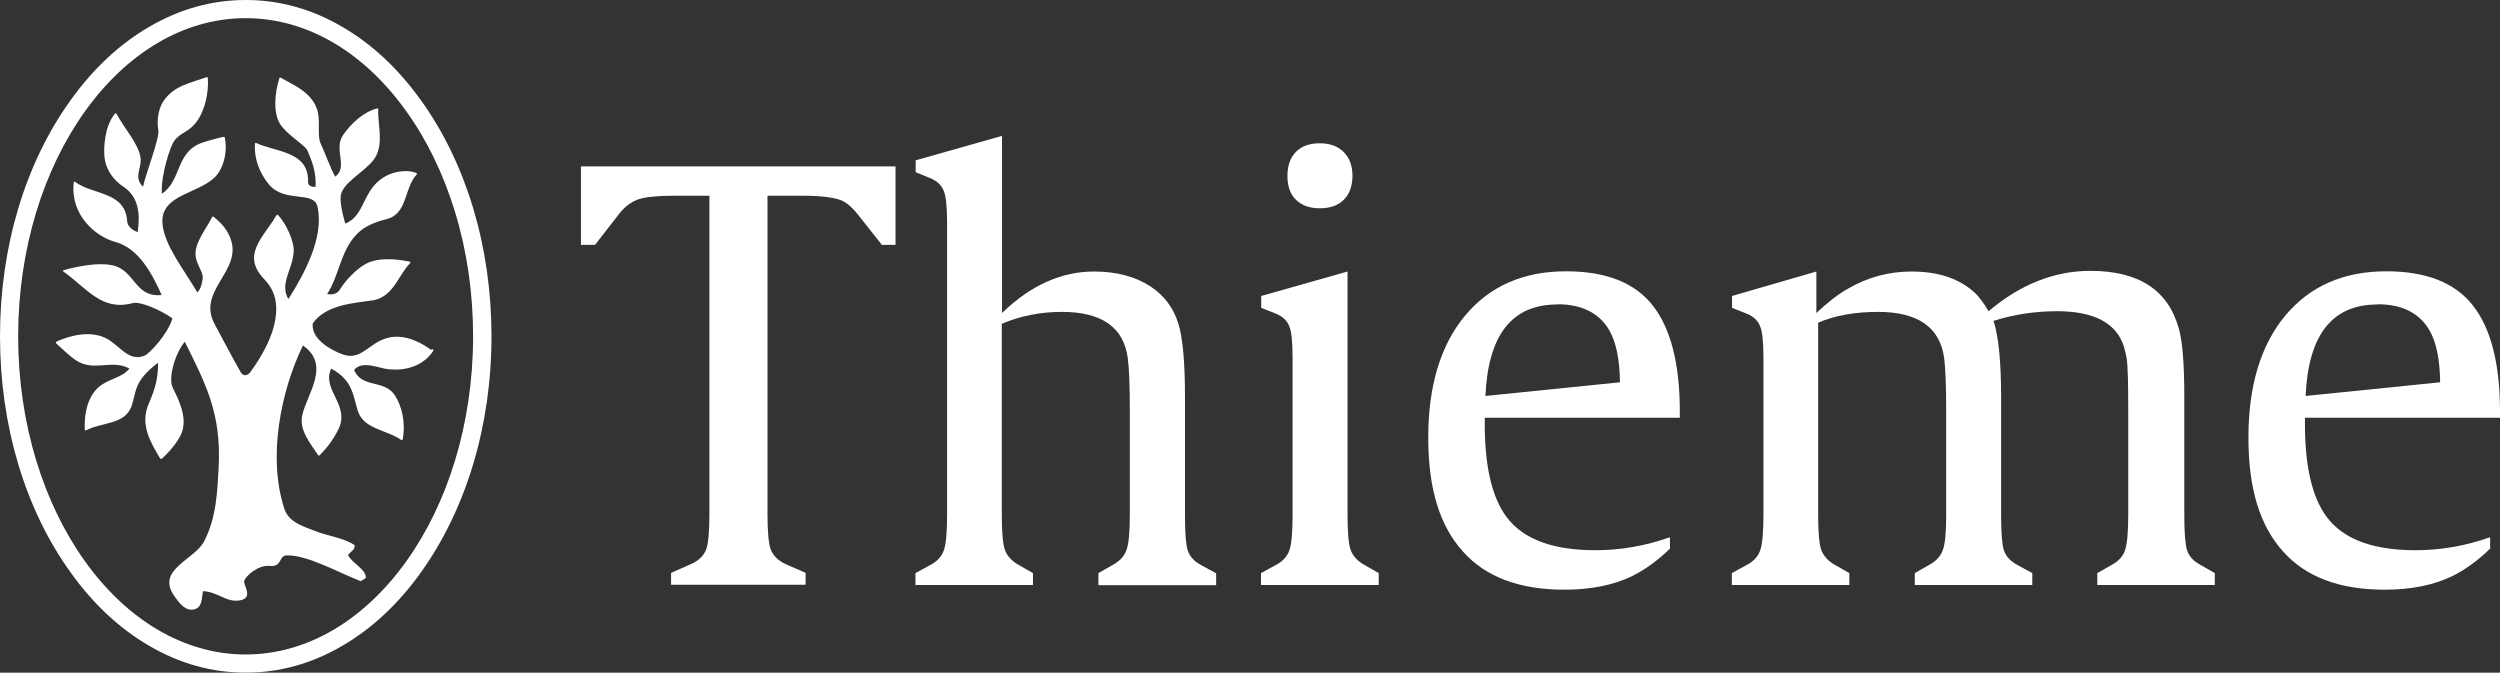
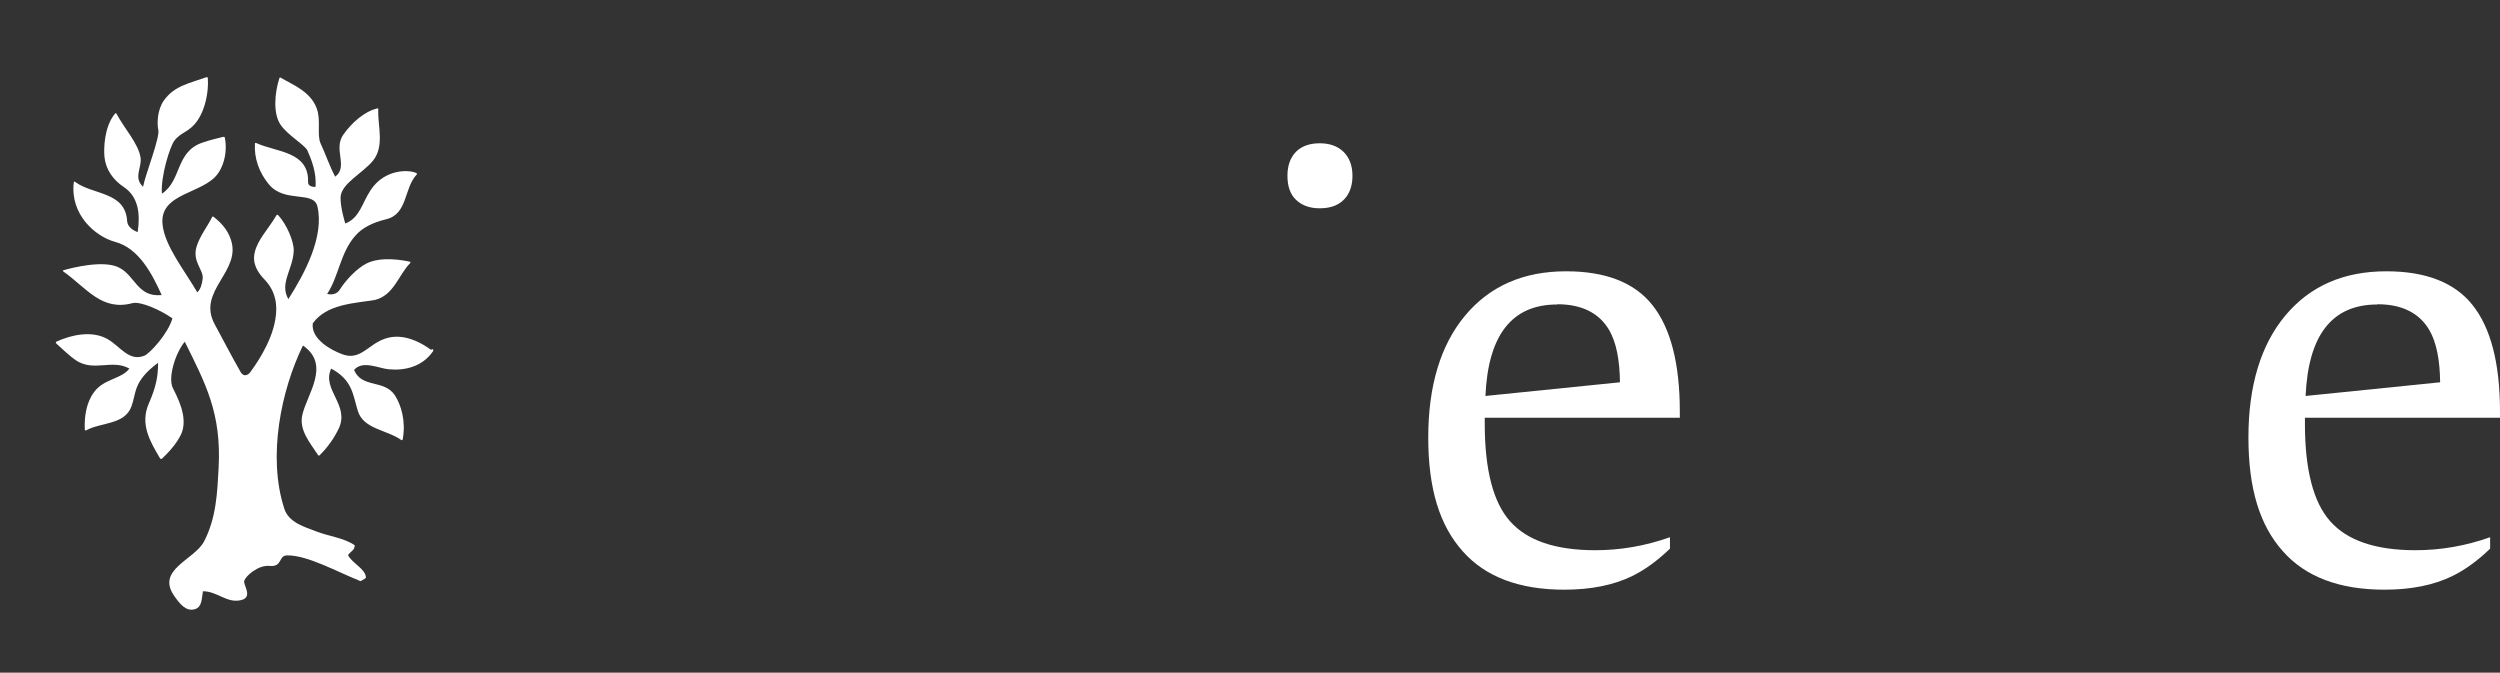
<svg xmlns="http://www.w3.org/2000/svg" viewBox="0 0 111.5 30" width="111.5" height="30">
  <rect x="0" y="0" width="111.5" height="30" fill="#333333" stroke="none" />
  <path d="M19.22,15.6c-.41-.3-.91-.55-1.42-.58-1.27-.06-1.53,1.15-2.53.78-.55-.2-1.41-.7-1.32-1.38.62-.86,1.84-.89,2.76-1.04.86-.2,1.08-1.15,1.58-1.64.02-.03.03-.06-.02-.07-.28-.06-1.26-.25-1.92.08-.44.22-.94.76-1.19,1.16-.11.18-.31.26-.57.2.52-.78.59-1.86,1.27-2.61.29-.33.74-.57,1.36-.72.97-.23.79-1.38,1.36-1.99.03-.03.02-.06-.01-.07-.31-.16-1.41-.2-2.04.76-.39.59-.48,1.23-1.13,1.49,0,0-.23-.73-.21-1.18.03-.61,1-1.07,1.45-1.63.52-.65.2-1.55.23-2.28,0-.04,0-.06-.06-.04-.57.14-1.14.65-1.5,1.17-.46.65.24,1.42-.36,1.87-.24-.44-.43-1.01-.65-1.48-.18-.4.03-1.03-.18-1.58-.28-.75-1.09-1.05-1.59-1.35-.04-.02-.06-.02-.07.02-.21.65-.29,1.56.05,2.07.32.47,1.09.91,1.2,1.15.17.39.42.99.36,1.63-.18,0-.33-.06-.33-.21.05-1.39-1.42-1.34-2.31-1.75-.04-.02-.06,0-.06.03-.04.63.18,1.28.62,1.81.71.86,2.01.26,2.17,1,.3,1.34-.56,2.96-1.3,4.12-.41-.71.21-1.32.24-2.16.01-.42-.32-1.18-.69-1.58-.03-.03-.05-.03-.08,0-.36.62-.84,1.08-.97,1.66-.12.5.14.9.44,1.21.5.52.59,1.15.48,1.77-.18,1.12-1,2.19-1.11,2.35-.09.13-.3.25-.44,0-.39-.68-.84-1.55-1.14-2.1-.86-1.53,1.24-2.38.69-3.85-.14-.39-.4-.69-.74-.96-.04-.03-.07-.04-.09.02-.18.37-.54.83-.68,1.29-.21.67.31,1.04.27,1.43-.03.26-.09.47-.24.62-.59-1.01-1.45-2.07-1.55-3.02-.16-1.43,1.82-1.36,2.47-2.28.32-.45.41-1.09.31-1.58-.01-.05-.01-.07-.1-.05-.16.04-.55.13-.9.25-1.21.41-.92,1.69-1.81,2.28-.06-.77.36-2.11.56-2.37.31-.4.66-.36,1.03-.9.34-.49.5-1.26.46-1.87,0-.05-.02-.07-.08-.05-.79.28-1.41.38-1.88,1.03-.3.42-.31,1.04-.25,1.31.08.35-.57,1.97-.68,2.54-.44-.41-.05-.85-.11-1.29-.09-.63-.72-1.3-1.07-1.96-.02-.03-.04-.05-.08,0-.47.57-.5,1.54-.46,1.93.06.56.39,1.02.86,1.33.66.44.74,1.21.62,2.01,0,0-.45-.13-.47-.5-.09-1.31-1.52-1.15-2.31-1.73-.04-.03-.07-.03-.07.02-.17,1.43.96,2.41,1.85,2.65,1.04.28,1.63,1.39,2.07,2.37-1.09.11-1.18-.89-1.93-1.24-.69-.33-2.1.03-2.44.13-.05.01-.05.04,0,.07,1.03.73,1.69,1.77,3.07,1.4.36-.09,1.26.31,1.78.68-.2.69-1,1.55-1.24,1.66-.7.29-1.09-.42-1.66-.74-.71-.4-1.64-.17-2.26.11-.05.03-.06.05-.01.1.18.17.66.61.85.73.81.55,1.63-.06,2.4.38-.37.48-1.12.44-1.57,1.04-.36.48-.44,1.11-.42,1.66,0,.06.03.07.07.05.66-.36,1.71-.24,2.01-1.06.23-.62.07-1.12,1.19-1.95,0,.62-.09,1.07-.41,1.81-.42.94.08,1.74.49,2.44.03.05.07.05.1.02.47-.44.78-.88.89-1.19.23-.69-.17-1.47-.41-1.95-.23-.45.1-1.55.53-2.07.92,1.86,1.64,3.18,1.51,5.62-.06,1.1-.1,2.23-.65,3.29-.44.83-2.15,1.25-1.33,2.43.24.34.52.71.92.59.33-.1.3-.47.36-.8.62,0,1.04.51,1.63.41.65-.1.17-.67.21-.86.05-.23.63-.73,1.13-.68.6.06.38-.48.8-.47.91,0,2.16.71,3.26,1.15,0,0,.17-.09.24-.15-.01-.4-.59-.62-.8-1.01.12-.18.3-.21.3-.44-.47-.33-1.16-.4-1.72-.62-.48-.19-1.22-.38-1.42-1.01-.76-2.33-.14-5.29.83-7.28,1.26.87.17,2.18-.03,3.11-.15.67.37,1.26.7,1.77.03.04.05.05.09,0,.14-.14.53-.54.83-1.16.52-1.07-.77-1.75-.33-2.69.97.52.97,1.2,1.19,1.89.25.81,1.27.83,1.93,1.29.04.03.06.01.07-.03.15-.8-.07-1.53-.35-1.96-.48-.72-1.47-.3-1.82-1.13.38-.44,1.07-.08,1.54-.03.74.07,1.51-.12,1.98-.8.02-.03.03-.07-.02-.1Z" fill="#ffffff" />
-   <path d="M18.75,4.44c-1-1.39-2.17-2.48-3.48-3.24-1.36-.8-2.81-1.2-4.31-1.2s-2.95.4-4.31,1.2c-1.31.76-2.48,1.85-3.48,3.24C1.12,7.27,0,11.02,0,15s1.12,7.73,3.17,10.56c1,1.39,2.17,2.48,3.48,3.24,1.36.8,2.81,1.2,4.31,1.2s2.95-.4,4.31-1.2c1.31-.76,2.48-1.85,3.48-3.24,2.04-2.83,3.17-6.57,3.17-10.56s-1.12-7.73-3.17-10.56ZM10.96,29.19C5.36,29.19.81,22.82.81,15S5.36.81,10.96.81c2.68,0,5.22,1.46,7.13,4.11.94,1.3,1.68,2.82,2.2,4.52.54,1.76.81,3.63.81,5.56,0,7.82-4.55,14.19-10.14,14.19Z" fill="#ffffff" />
-   <path d="M39.33,10.92l-1.09-1.38c-.25-.31-.49-.51-.73-.61-.35-.13-.91-.2-1.68-.2h-1.6v14.15c0,.84.05,1.39.15,1.64.12.28.34.5.68.65l.87.38v.53h-6v-.53l.86-.38c.35-.15.58-.36.7-.65.1-.25.15-.79.15-1.64v-14.15h-1.58c-.73,0-1.26.05-1.59.16-.31.11-.6.32-.86.65l-1.07,1.38h-.63v-3.5h14.03v3.5h-.61Z" fill="#ffffff" />
-   <path d="M48.99,26.09v-.53l.63-.36c.32-.17.53-.4.62-.67.1-.26.15-.78.15-1.56v-4.6c0-1.14-.03-1.94-.09-2.39-.18-1.38-1.16-2.07-2.94-2.07-.96,0-1.85.18-2.68.53v8.53c0,.79.05,1.31.14,1.56.1.27.31.5.62.67l.63.36v.53h-5.24v-.53l.66-.36c.31-.16.52-.39.61-.67.09-.26.14-.79.14-1.56v-13.03c0-.73-.05-1.2-.15-1.43-.1-.26-.31-.45-.62-.57l-.63-.26v-.53l3.85-1.09v7.9c1.27-1.23,2.64-1.85,4.11-1.85.99,0,1.83.22,2.52.67.6.4,1.01.94,1.23,1.64.2.63.3,1.73.3,3.3v5.26c0,.78.04,1.3.12,1.56.09.28.29.5.61.67l.66.36v.53h-5.24Z" fill="#ffffff" />
-   <path d="M56.24,26.09v-.53l.66-.36c.31-.16.52-.39.61-.67.09-.26.14-.79.14-1.56v-6.98c0-.74-.05-1.22-.15-1.44-.1-.26-.31-.45-.62-.57l-.63-.25v-.53l3.85-1.09v10.86c0,.79.05,1.31.14,1.56.1.27.31.5.62.67l.63.36v.53h-5.24Z" fill="#ffffff" />
  <path d="M58.86,6.39c.45,0,.8.13,1.06.38.26.26.4.61.4,1.07,0,.37-.09.68-.26.92-.26.36-.66.53-1.2.53-.45,0-.8-.13-1.06-.38s-.38-.61-.38-1.07.13-.81.38-1.07c.26-.26.62-.38,1.07-.38Z" fill="#ffffff" />
  <path d="M74.92,18.65v-.29c0-2.15-.41-3.73-1.22-4.75-.8-1.01-2.09-1.51-3.85-1.51-1.91,0-3.41.66-4.51,1.98-1.09,1.31-1.64,3.13-1.64,5.43s.51,3.93,1.54,5.08c1.01,1.14,2.52,1.71,4.53,1.71,1.18,0,2.19-.2,3.03-.61.57-.28,1.13-.69,1.68-1.22v-.51c-1.1.39-2.21.58-3.33.58-1.77,0-3.04-.43-3.8-1.29-.75-.84-1.13-2.29-1.13-4.35v-.27h8.69ZM69.46,13.57c1.09,0,1.87.39,2.32,1.17.3.53.46,1.3.47,2.31l-6,.61c.12-2.72,1.18-4.08,3.2-4.08Z" fill="#ffffff" />
-   <path d="M93.54,26.09v-.53l.63-.36c.32-.17.53-.4.61-.67.09-.26.14-.79.14-1.56v-4.6c0-1.29-.02-2.09-.07-2.39-.02-.12-.06-.29-.12-.51-.33-1.06-1.33-1.59-2.99-1.59-.97,0-1.91.14-2.83.43.22.65.34,1.79.34,3.4v5.26c0,.79.04,1.31.12,1.56.09.28.29.5.61.67l.66.36v.53h-5.24v-.53l.63-.36c.32-.17.53-.4.62-.67.1-.26.15-.78.15-1.56v-4.6c0-1.14-.03-1.94-.09-2.39-.18-1.38-1.17-2.07-2.95-2.07-1.03,0-1.92.16-2.67.48v8.58c0,.79.05,1.31.14,1.56.1.27.31.5.62.67l.63.36v.53h-5.24v-.53l.66-.36c.31-.16.52-.39.61-.67.09-.26.14-.79.14-1.56v-6.98c0-.74-.05-1.22-.15-1.44-.1-.26-.31-.45-.62-.57l-.63-.25v-.53l3.76-1.09v1.85c.53-.5,1-.86,1.42-1.09.86-.5,1.8-.76,2.82-.76,1.23,0,2.18.33,2.86.98.18.18.38.45.58.79,1.42-1.2,2.94-1.8,4.54-1.8,2.16,0,3.48.86,3.95,2.59.16.56.24,1.58.24,3.04v5.26c0,.78.04,1.3.12,1.56.08.27.29.5.61.67l.63.36v.53h-5.21Z" fill="#ffffff" />
  <path d="M111.5,18.65v-.29c0-2.15-.41-3.73-1.22-4.75-.8-1.01-2.09-1.51-3.85-1.51-1.91,0-3.41.66-4.51,1.98-1.09,1.31-1.64,3.13-1.64,5.43s.51,3.93,1.54,5.08c1.01,1.14,2.52,1.71,4.53,1.71,1.18,0,2.19-.2,3.03-.61.57-.28,1.13-.69,1.68-1.22v-.51c-1.1.39-2.21.58-3.33.58-1.77,0-3.04-.43-3.8-1.29-.75-.84-1.13-2.29-1.13-4.35v-.27h8.69ZM106.04,13.57c1.09,0,1.87.39,2.32,1.17.3.53.46,1.3.47,2.31l-6,.61c.12-2.72,1.18-4.08,3.2-4.08Z" fill="#ffffff" />
</svg>